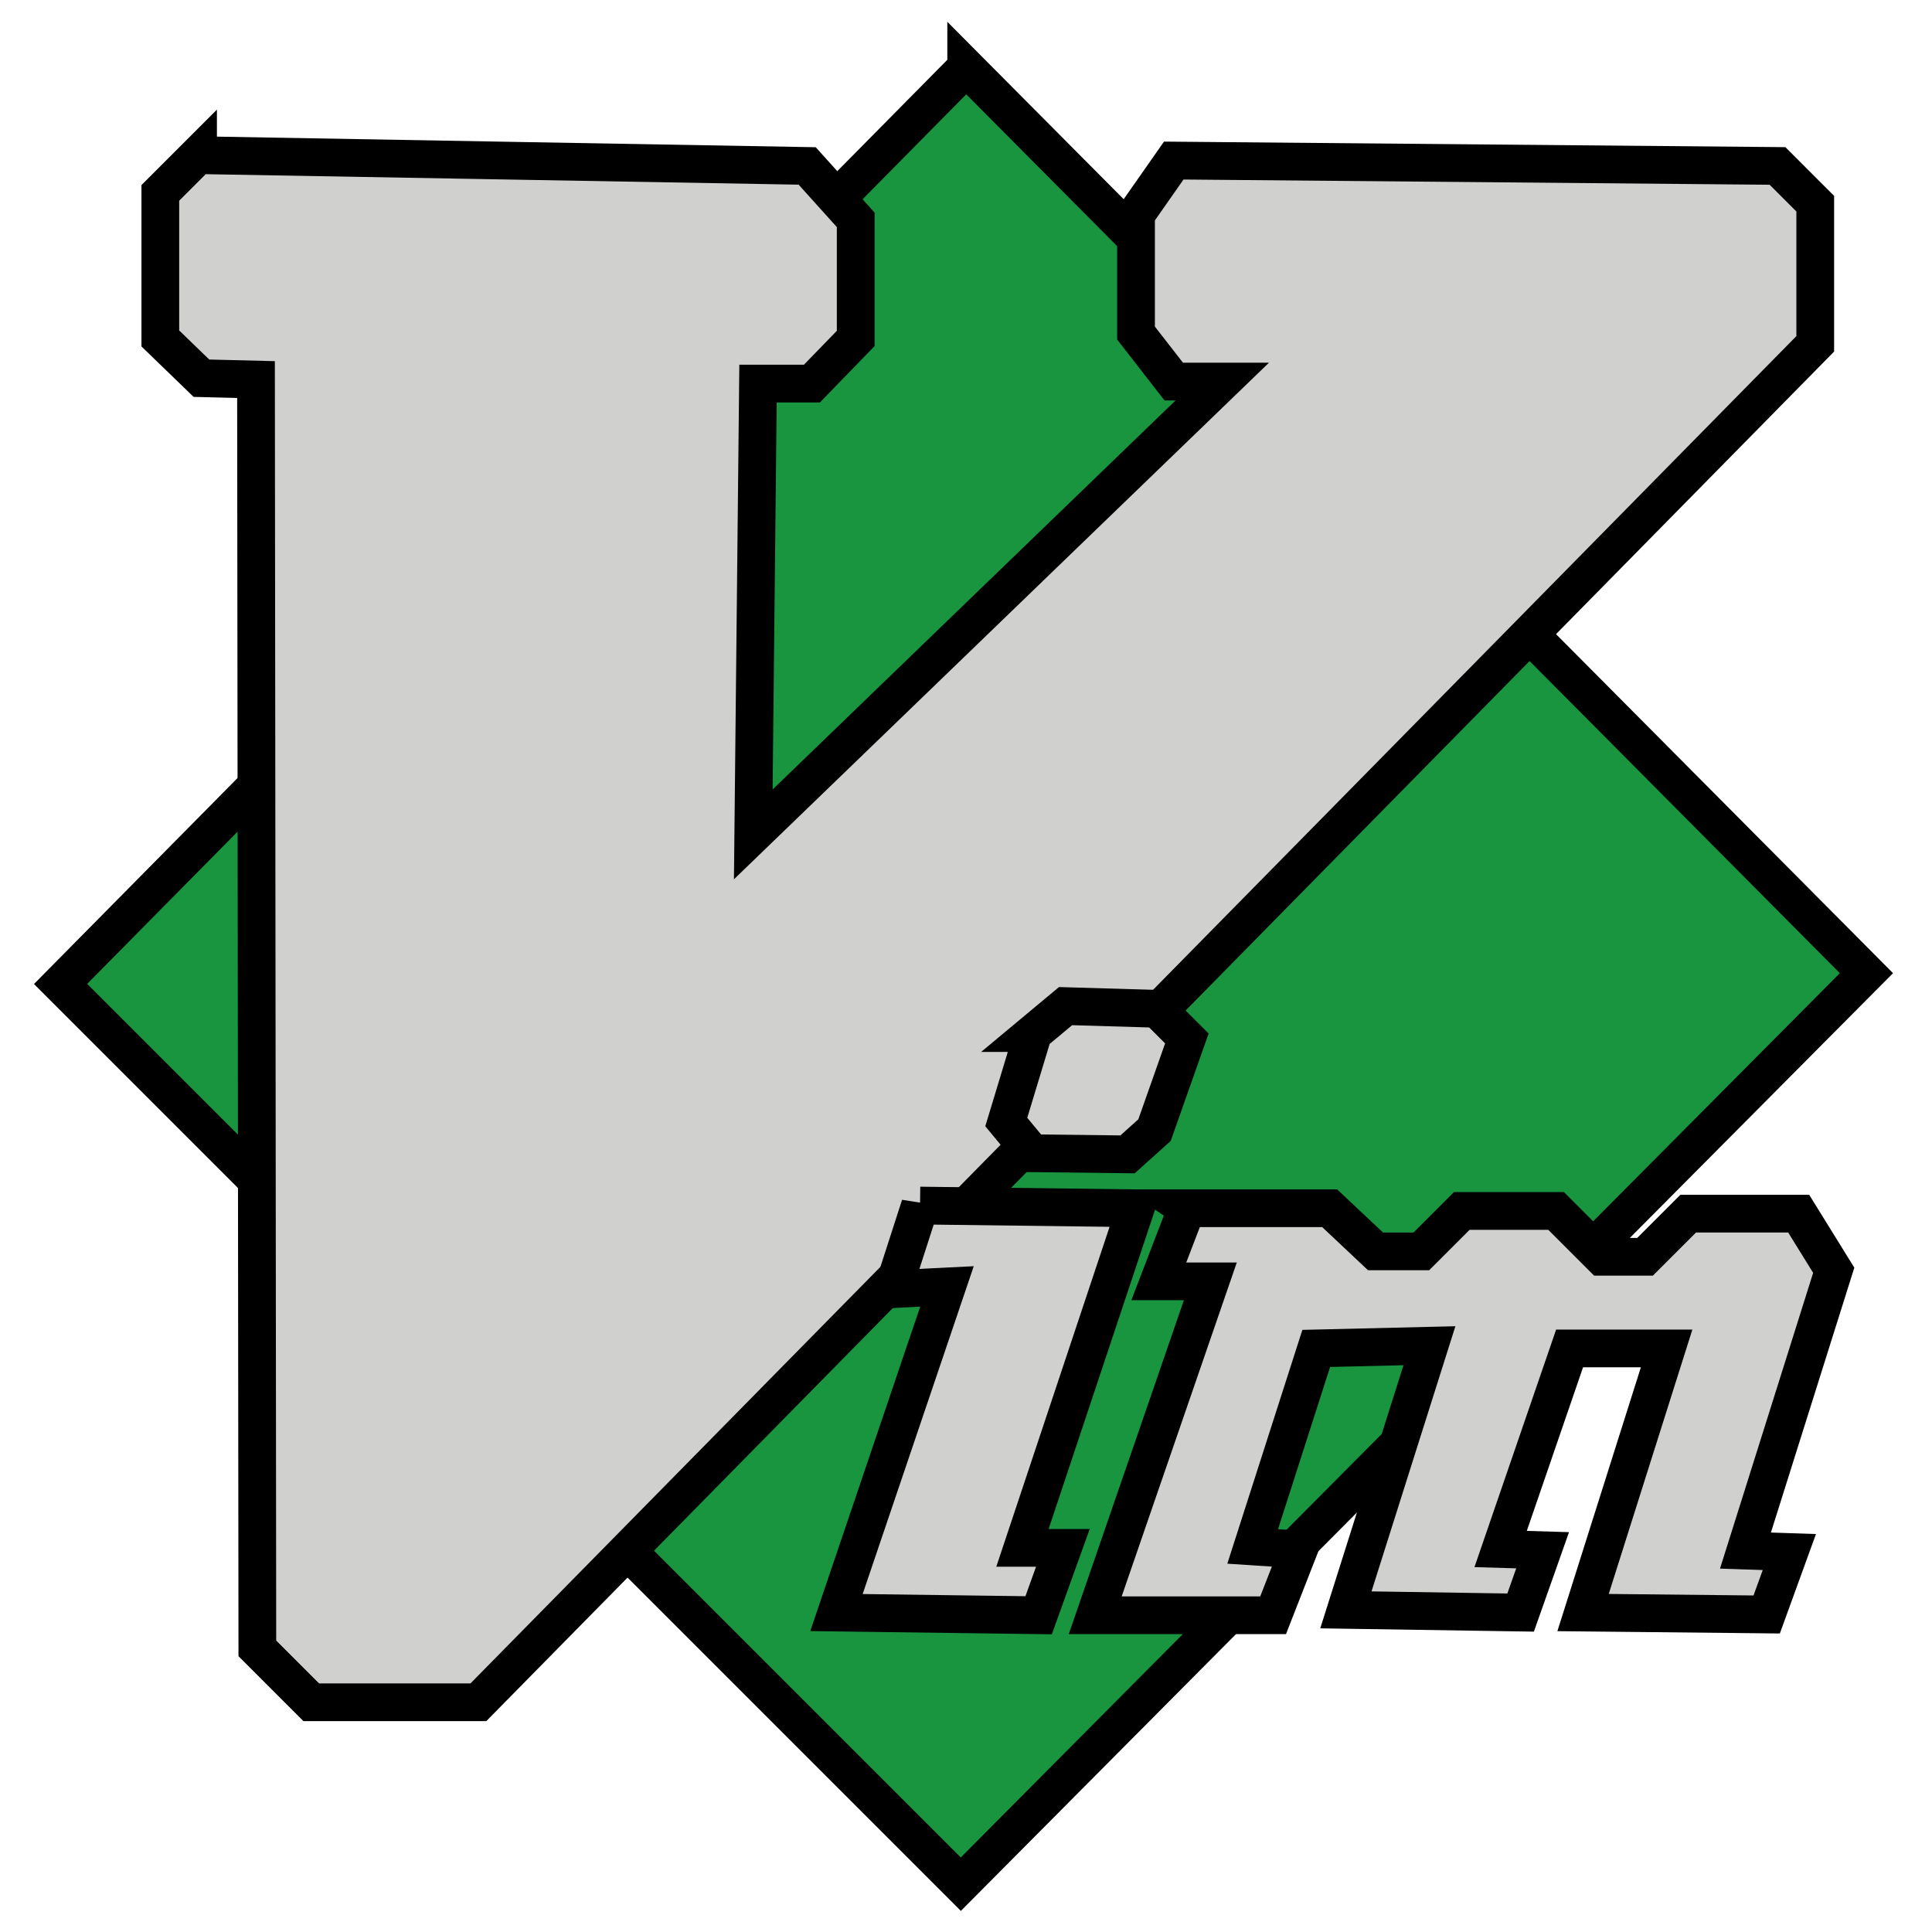
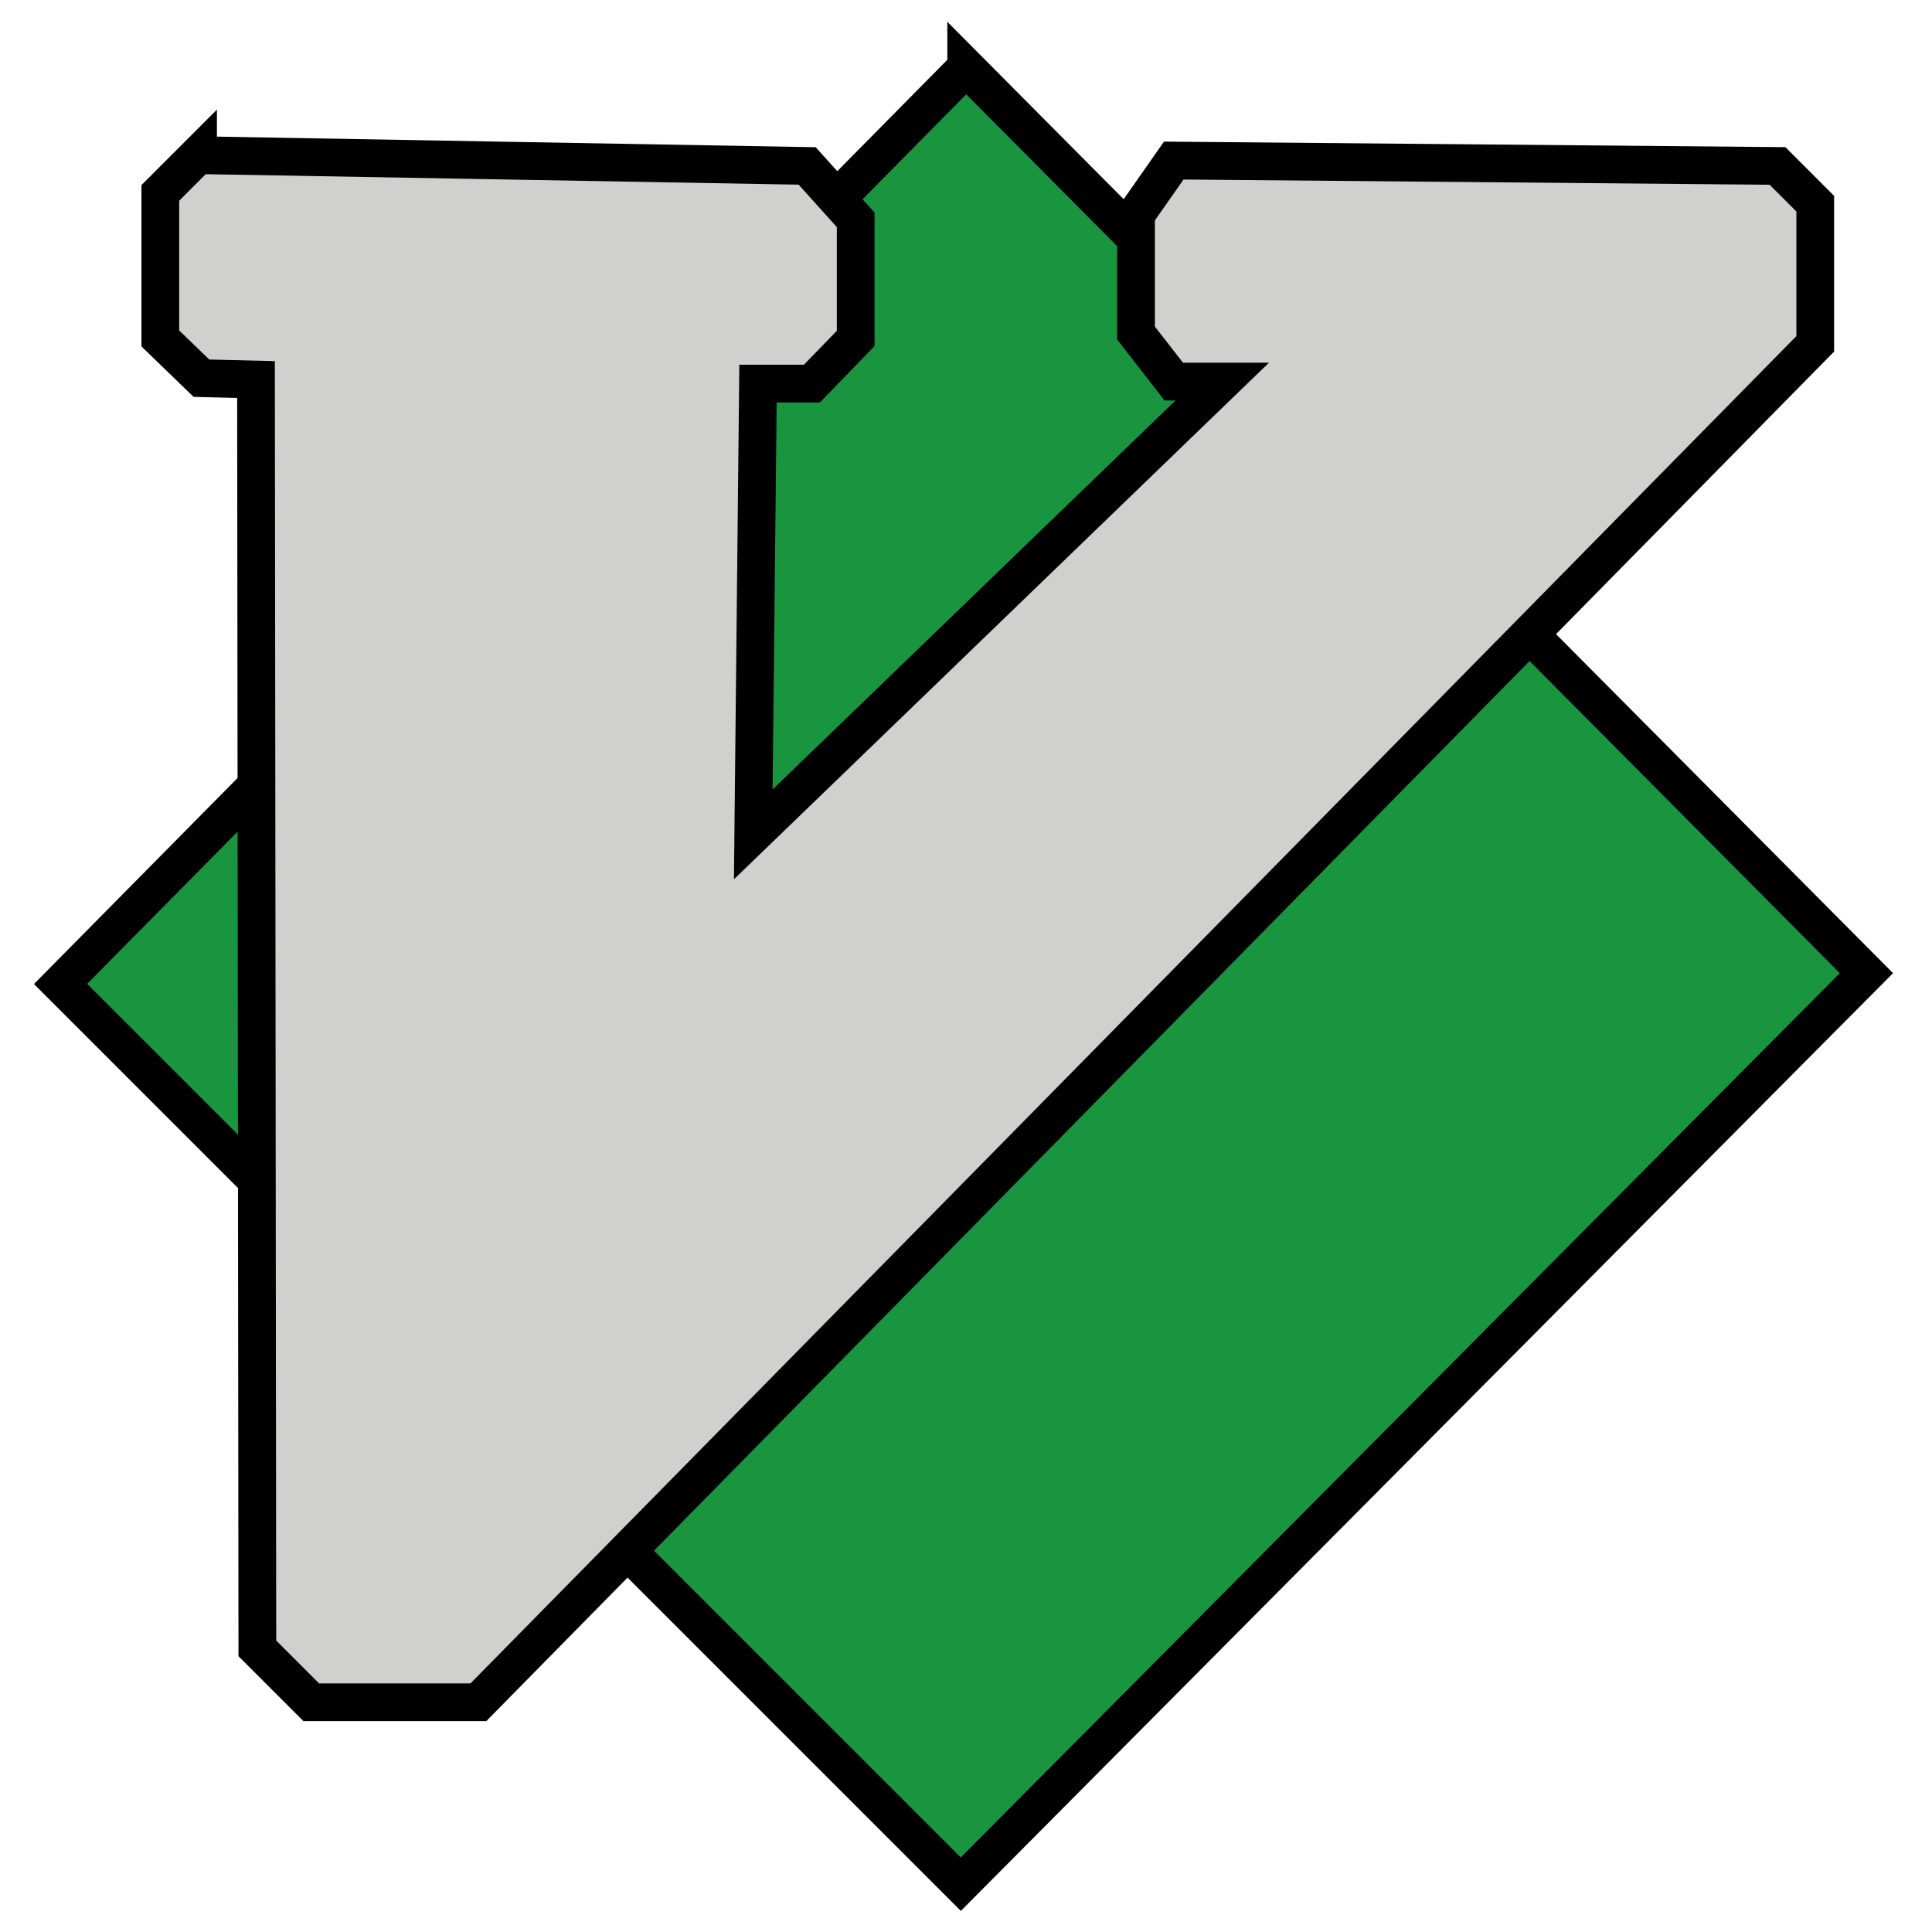
<svg xmlns="http://www.w3.org/2000/svg" width="256" height="256">
  <g stroke="#000" stroke-width="5">
    <path d="M128.026 8.95l-120 121.429 119.286 119.285 120-120.714-119.286-120z" fill="#19953f" />
    <path d="M26.243 20.56l-5 5v19.286l5.446 5.268 7.233.179.178 168.125 7.143 7.143h22.143l177.143-180V26.989l-5-5-80-.714-5 7.143v15.714l5 6.429h6.428l-62.143 60 .625-59.733h7.143l5.804-5.982V29.132l-6.429-7.143-80.714-1.428h0z" fill="#d0d0cf" />
-     <path d="M136.908 136.888l4.286-3.572 12.143.357 3.928 3.929-4.285 12.143-3.572 3.214-12.648-.148-3.423-4.138 3.571-11.785zm-15 22.857l28.572.357-15 45h5.357l-3.214 8.928-26.786-.357 14.643-43.214-7.143.357 3.571-11.071zm35.357.357l-3.719 9.686h6.83l-15.253 44.242h23.571l3.406-8.719-6.115-.4 8.423-26.238 15-.357-11.071 35 23.153.357 2.916-8.257-5.564-.164 9.138-26.579h12.857l-11.072 35 24.33.253 3.005-8.273-5.817-.194 11.697-37.143-4.643-7.5h-14.643l-5.714 5.714h-5.715l-6.071-6.071h-12.5l-5.357 5.357h-6.072l-6.071-5.714h-18.929z" fill="#d0d0cf" />
  </g>
</svg>